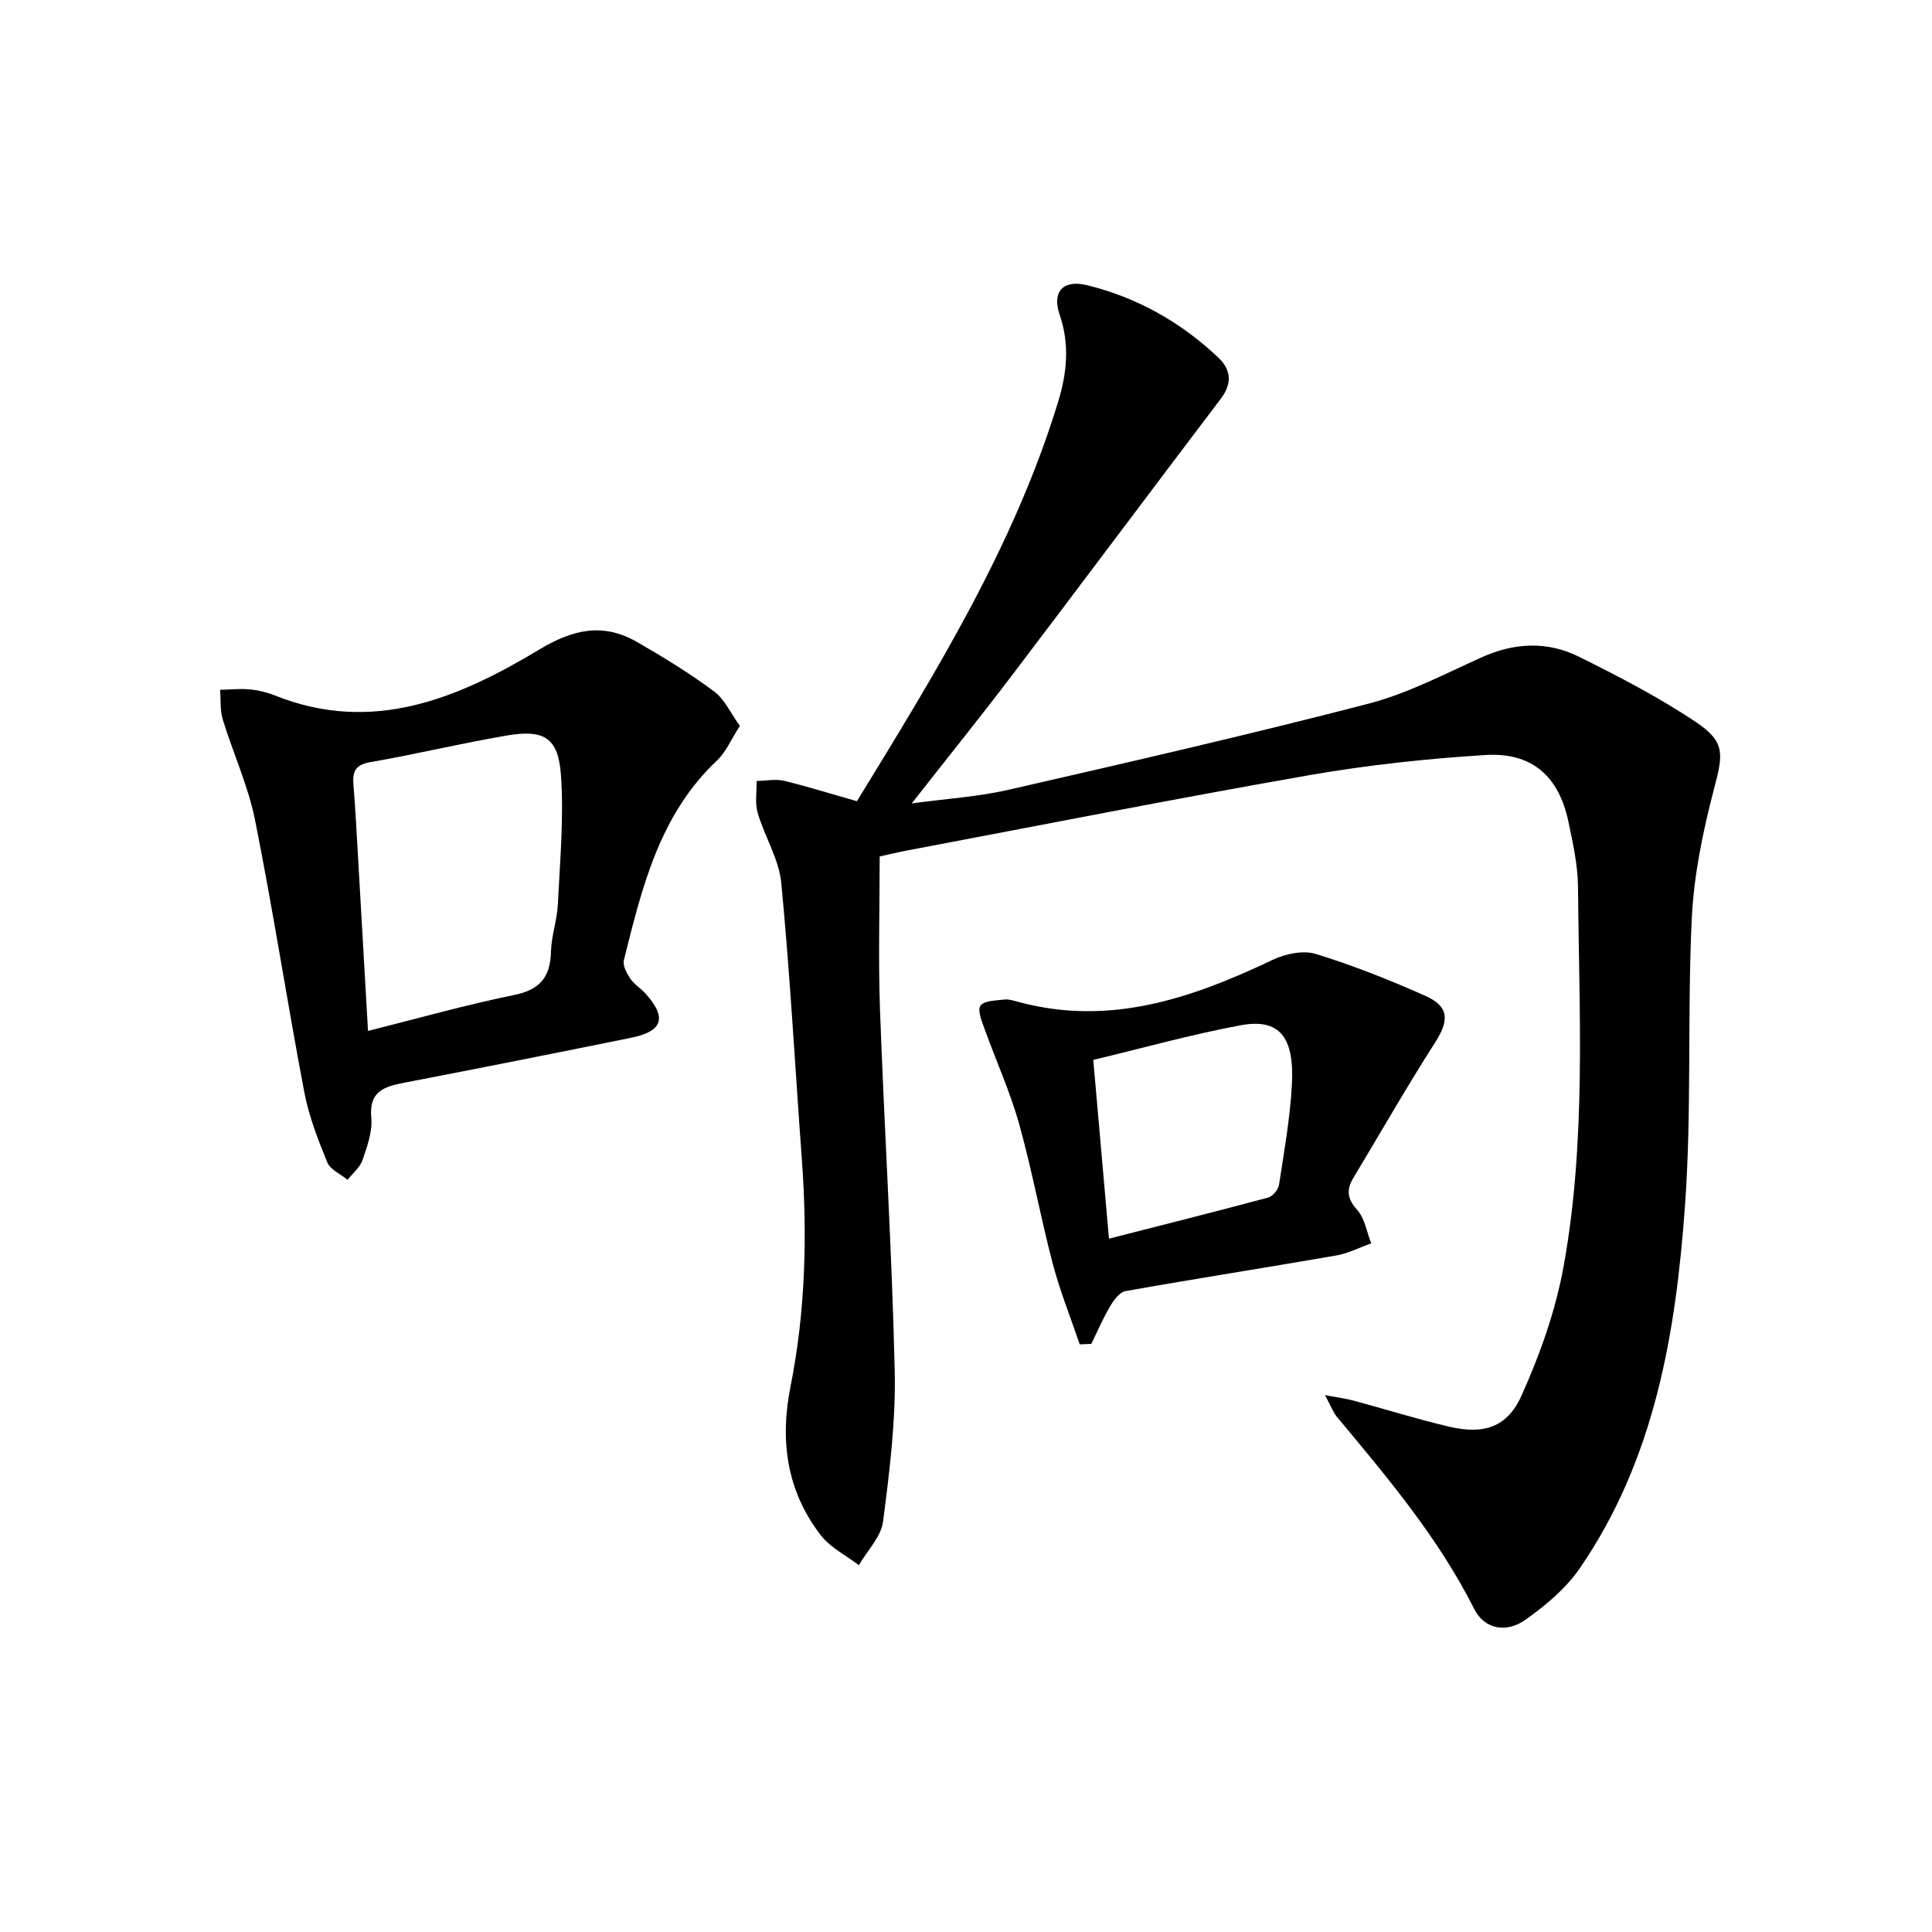
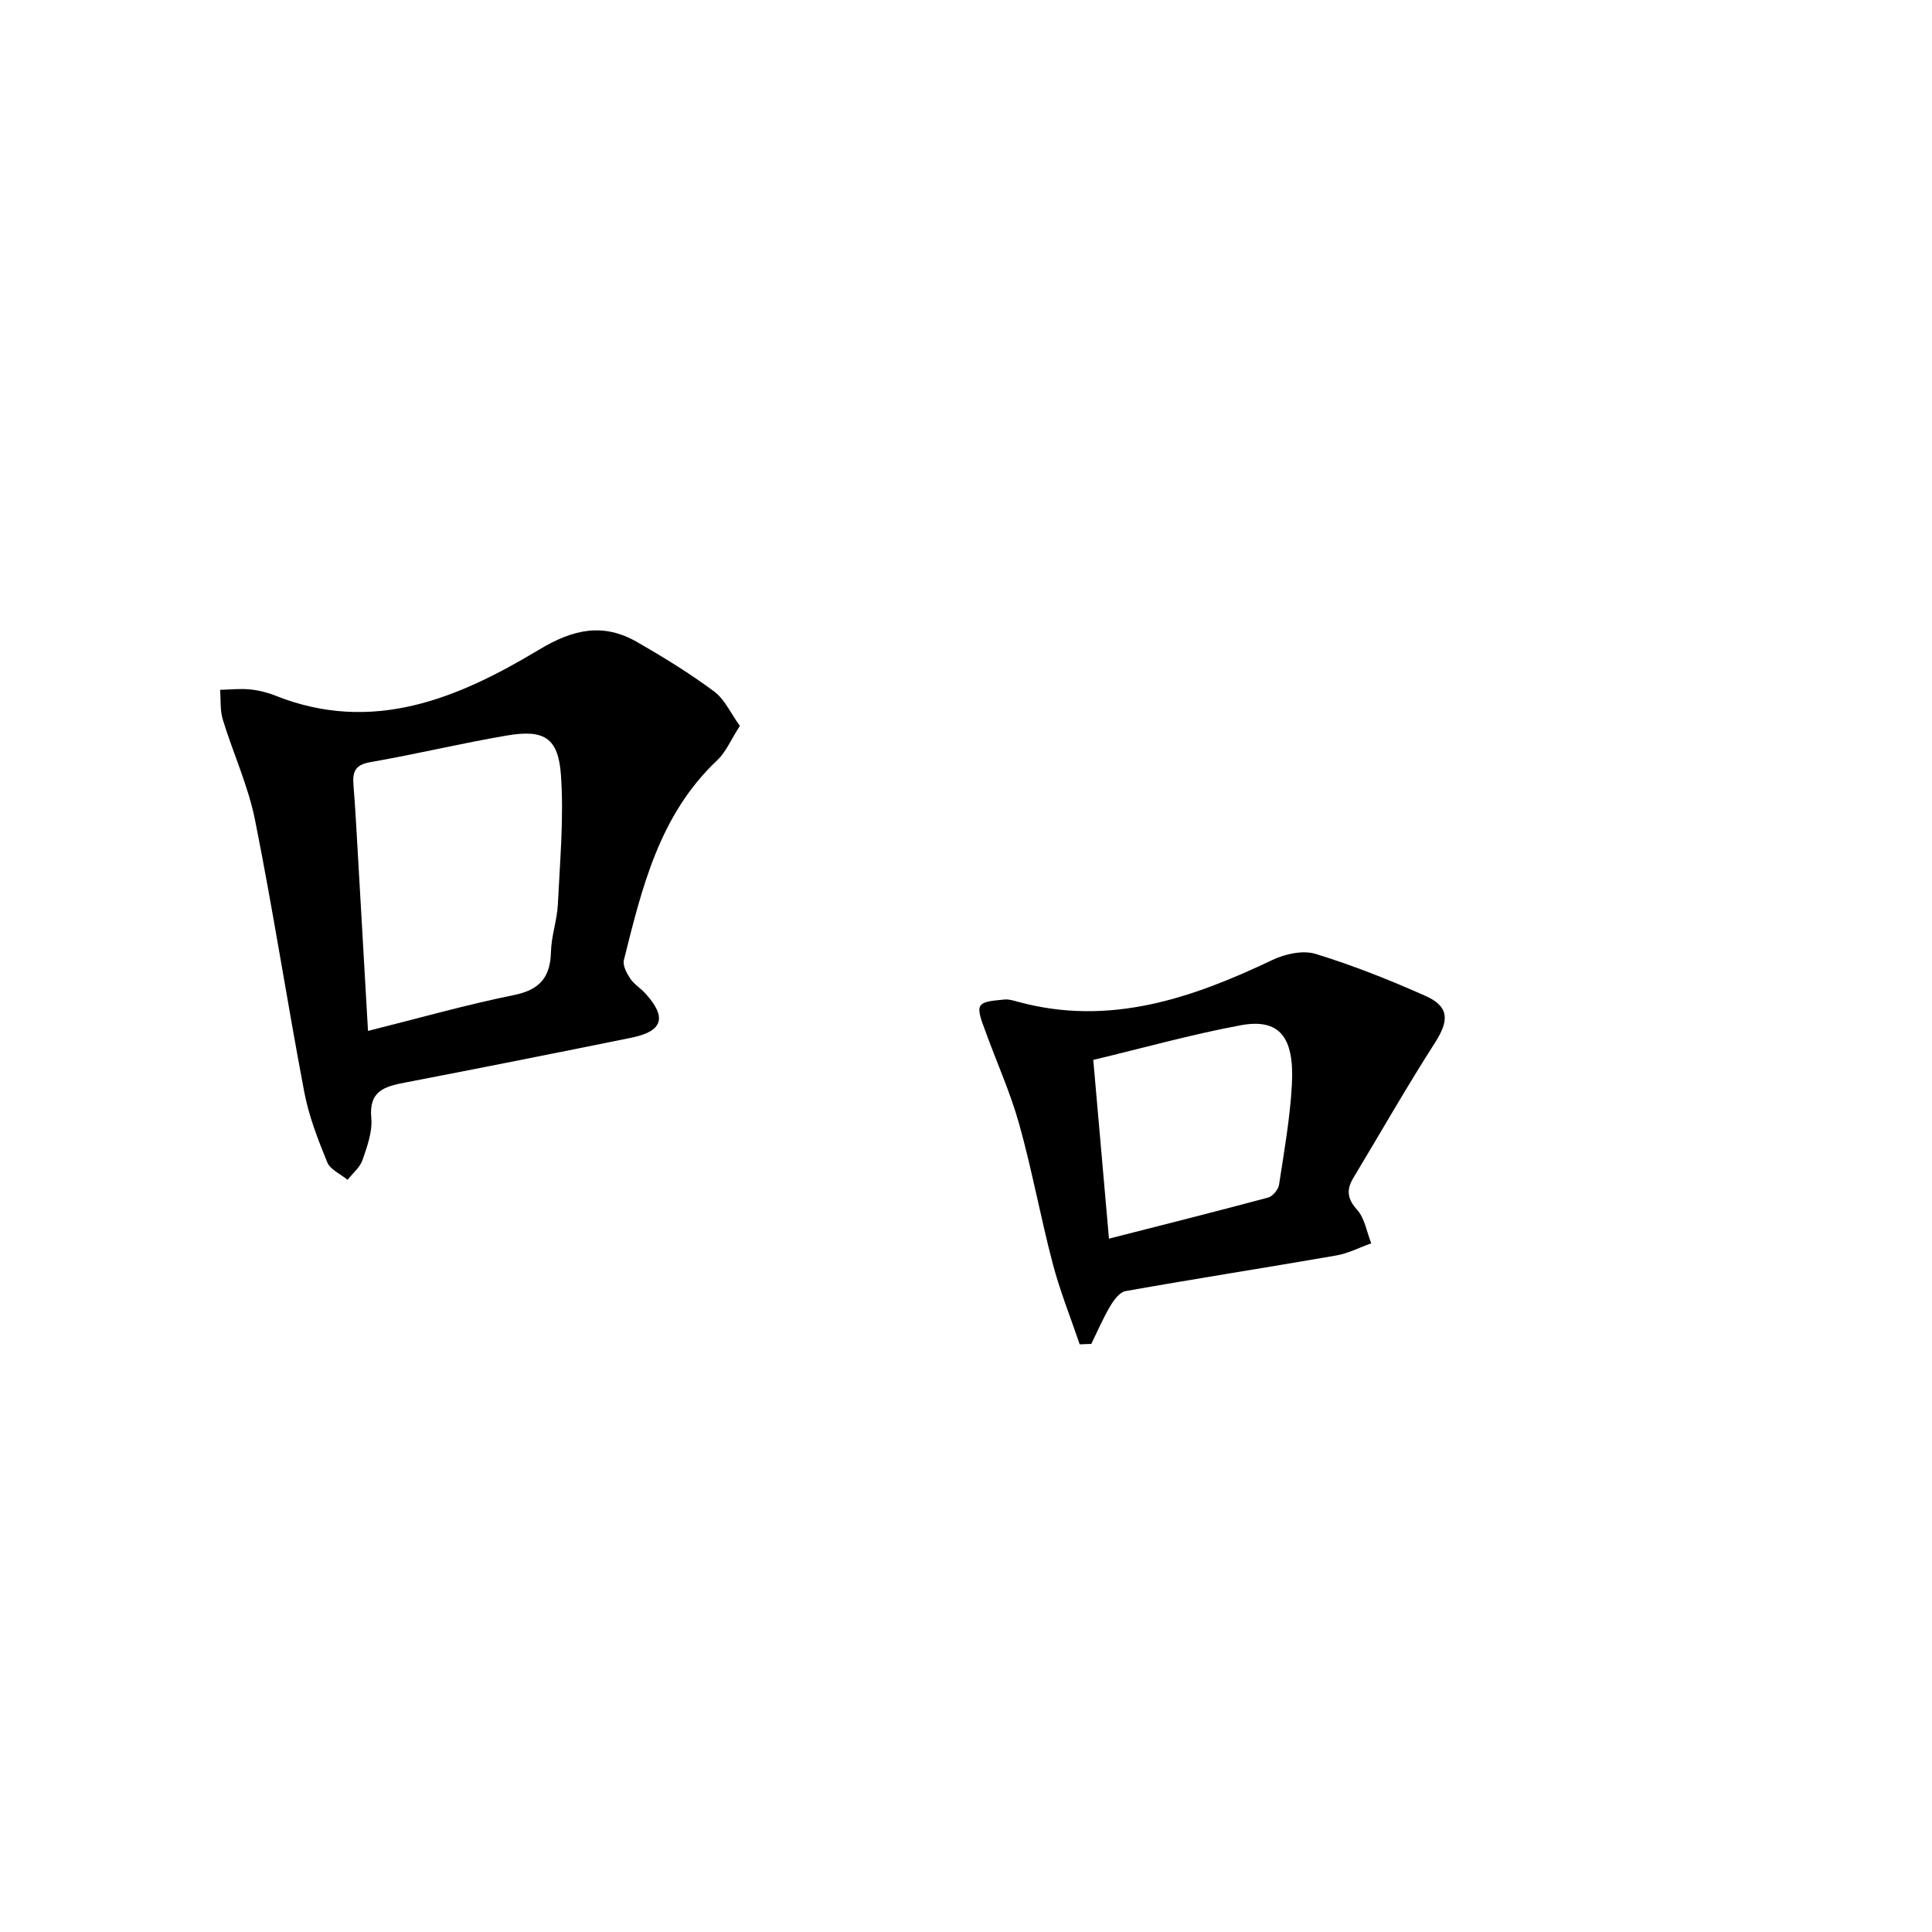
<svg xmlns="http://www.w3.org/2000/svg" enable-background="new 0 0 400 400" viewBox="0 0 400 400">
-   <path d="m177.42 165.88c16.18-26.42 32.47-52.7 41.63-82.6 1.83-5.96 2.47-11.91.34-18.11-1.64-4.78.73-7.33 5.64-6.13 10.38 2.53 19.48 7.67 27.24 15.02 2.61 2.47 2.88 5.33.51 8.46-14.47 19.08-28.8 38.26-43.28 57.33-6.52 8.59-13.29 16.99-20.74 26.49 7.15-.98 13.69-1.37 19.99-2.81 24.89-5.7 49.78-11.41 74.5-17.82 8.11-2.1 15.76-6.12 23.46-9.6 6.82-3.08 13.66-3.4 20.22-.13 8.31 4.13 16.62 8.43 24.3 13.59 6.09 4.09 5.49 6.7 3.63 13.79-2.29 8.77-4.17 17.84-4.6 26.86-.94 19.78.02 39.67-1.4 59.4-1.9 26.46-6.28 52.58-21.83 75.14-2.84 4.13-6.99 7.59-11.11 10.54-4 2.87-8.57 2.07-10.72-2.21-7.42-14.74-17.93-27.17-28.37-39.7-.81-.97-1.25-2.24-2.5-4.54 2.71.51 4.36.71 5.94 1.14 6.55 1.77 13.04 3.8 19.64 5.36 7.16 1.7 12.09.28 15.09-6.38 3.84-8.53 7.07-17.61 8.73-26.79 4.71-26.03 3.21-52.42 2.97-78.7-.04-4.43-1.05-8.9-1.96-13.28-1.97-9.46-7.52-14.48-17.2-13.88-12.25.76-24.53 2.09-36.62 4.2-27.77 4.86-55.43 10.33-83.14 15.57-2.09.4-4.16.91-5.65 1.23 0 10.76-.31 21.21.06 31.63.9 24.93 2.48 49.85 3.05 74.79.24 10.41-1.07 20.91-2.41 31.27-.41 3.18-3.28 6.04-5.02 9.04-2.65-2.03-5.88-3.62-7.86-6.18-7.06-9.11-8.52-19.6-6.3-30.72 3.12-15.61 3.52-31.35 2.36-47.18-1.4-19.05-2.43-38.13-4.25-57.13-.47-4.95-3.45-9.62-4.89-14.54-.6-2.05-.18-4.39-.22-6.6 1.9-.04 3.89-.46 5.69-.04 4.81 1.16 9.53 2.65 15.08 4.22z" fill="#000001" />
-   <path d="m153.18 150.29c-1.85 2.86-2.88 5.42-4.7 7.13-11.95 11.25-15.56 26.34-19.31 41.35-.28 1.12.58 2.73 1.32 3.84.82 1.21 2.2 2.03 3.19 3.14 4.44 4.93 3.55 7.77-2.98 9.1-15.59 3.17-31.2 6.27-46.83 9.28-4.19.81-7.53 1.69-7 7.32.27 2.83-.85 5.91-1.81 8.71-.53 1.54-2.03 2.75-3.1 4.11-1.45-1.2-3.59-2.11-4.21-3.64-1.93-4.72-3.82-9.58-4.76-14.57-3.56-18.73-6.45-37.6-10.19-56.29-1.42-7.09-4.54-13.82-6.67-20.78-.59-1.93-.4-4.11-.56-6.17 2.04-.05 4.1-.28 6.12-.09 1.8.17 3.63.62 5.31 1.29 20.15 8.04 37.86.56 54.6-9.51 7.13-4.29 13.31-5.61 20.35-1.56 5.46 3.14 10.86 6.46 15.9 10.21 2.19 1.62 3.44 4.52 5.33 7.13zm-76.99 63.15c10.59-2.65 20.32-5.42 30.2-7.42 5.38-1.09 7.55-3.68 7.68-8.96.08-3.29 1.27-6.55 1.43-9.84.43-8.95 1.27-17.95.63-26.84-.56-7.68-3.52-9.4-11.18-8.1-9.48 1.61-18.84 3.88-28.31 5.52-3.17.55-3.67 2.05-3.46 4.72.38 4.64.62 9.29.89 13.93.69 11.93 1.37 23.85 2.12 36.99z" fill="#000001" />
+   <path d="m153.18 150.29c-1.85 2.86-2.88 5.42-4.7 7.13-11.95 11.25-15.56 26.34-19.31 41.35-.28 1.12.58 2.73 1.32 3.84.82 1.21 2.2 2.03 3.19 3.14 4.44 4.93 3.55 7.77-2.98 9.1-15.59 3.17-31.2 6.27-46.83 9.28-4.19.81-7.53 1.69-7 7.32.27 2.83-.85 5.91-1.81 8.71-.53 1.54-2.03 2.75-3.1 4.11-1.45-1.2-3.59-2.11-4.21-3.64-1.93-4.72-3.82-9.58-4.76-14.57-3.56-18.73-6.45-37.6-10.19-56.29-1.42-7.09-4.54-13.82-6.67-20.78-.59-1.93-.4-4.11-.56-6.17 2.04-.05 4.1-.28 6.12-.09 1.8.17 3.63.62 5.31 1.29 20.15 8.04 37.86.56 54.6-9.51 7.13-4.29 13.31-5.61 20.35-1.56 5.46 3.14 10.86 6.46 15.9 10.21 2.19 1.62 3.44 4.52 5.33 7.13m-76.99 63.15c10.59-2.65 20.32-5.42 30.2-7.42 5.38-1.09 7.55-3.68 7.68-8.96.08-3.29 1.27-6.55 1.43-9.84.43-8.95 1.27-17.95.63-26.84-.56-7.68-3.52-9.4-11.18-8.1-9.48 1.61-18.84 3.88-28.31 5.52-3.17.55-3.67 2.05-3.46 4.72.38 4.64.62 9.29.89 13.93.69 11.93 1.37 23.85 2.12 36.99z" fill="#000001" />
  <path d="m223.54 278.33c-1.88-5.55-4.08-11.01-5.57-16.66-2.53-9.62-4.3-19.44-6.98-29.01-1.86-6.64-4.76-12.99-7.1-19.51-.58-1.62-1.57-3.92-.9-4.92.71-1.06 3.16-1.07 4.88-1.28.94-.12 1.97.21 2.93.47 18.89 5.13 35.9-.7 52.66-8.68 2.63-1.25 6.3-2.05 8.94-1.24 7.75 2.38 15.34 5.4 22.75 8.7 4.93 2.2 4.88 5.1 1.98 9.63-5.89 9.19-11.3 18.68-16.93 28.04-1.46 2.43-1.31 4.29.78 6.61 1.58 1.76 1.99 4.59 2.92 6.94-2.42.86-4.78 2.09-7.28 2.52-14.52 2.52-29.09 4.79-43.6 7.37-1.23.22-2.44 1.89-3.19 3.16-1.47 2.49-2.61 5.17-3.89 7.77-.8.04-1.6.07-2.4.09zm2.81-58.89c1.1 12.57 2.15 24.53 3.25 37.01 11.21-2.86 22.11-5.6 32.96-8.51.94-.25 2.09-1.64 2.25-2.64 1.05-6.88 2.28-13.77 2.66-20.7.55-10.03-2.65-13.81-10.66-12.32-10.23 1.91-20.28 4.73-30.46 7.16z" fill="#000001" />
</svg>